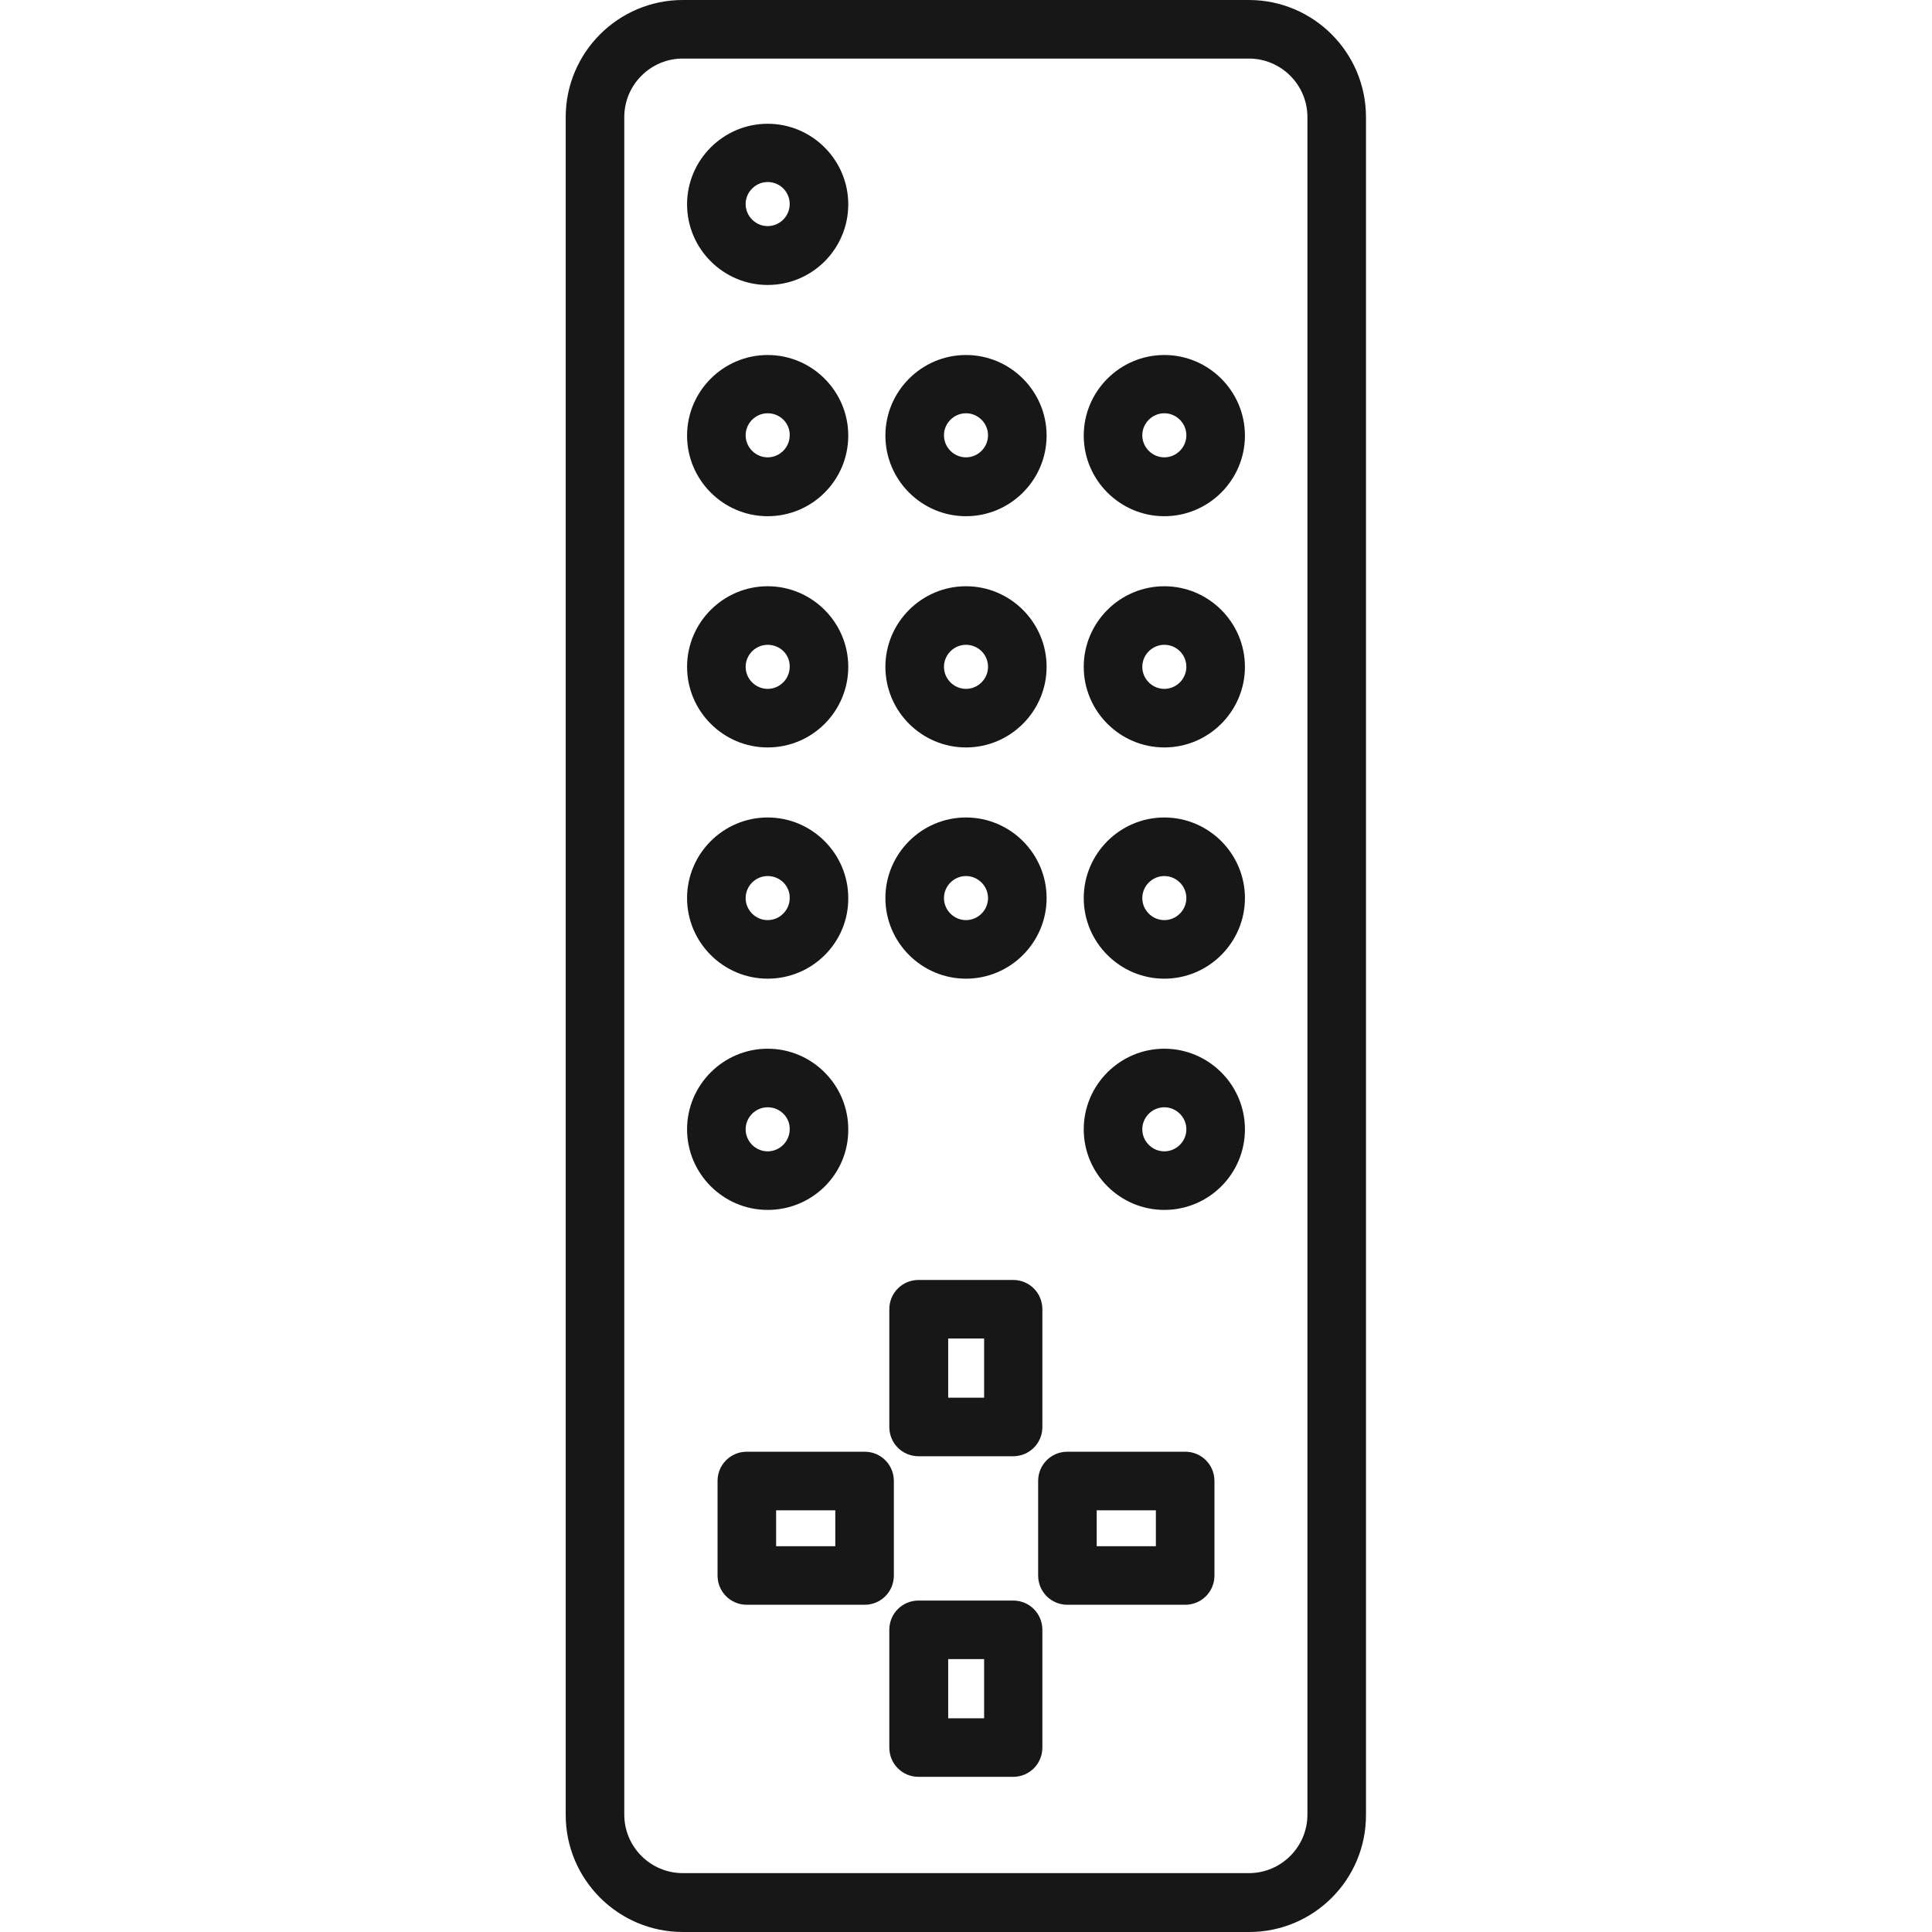
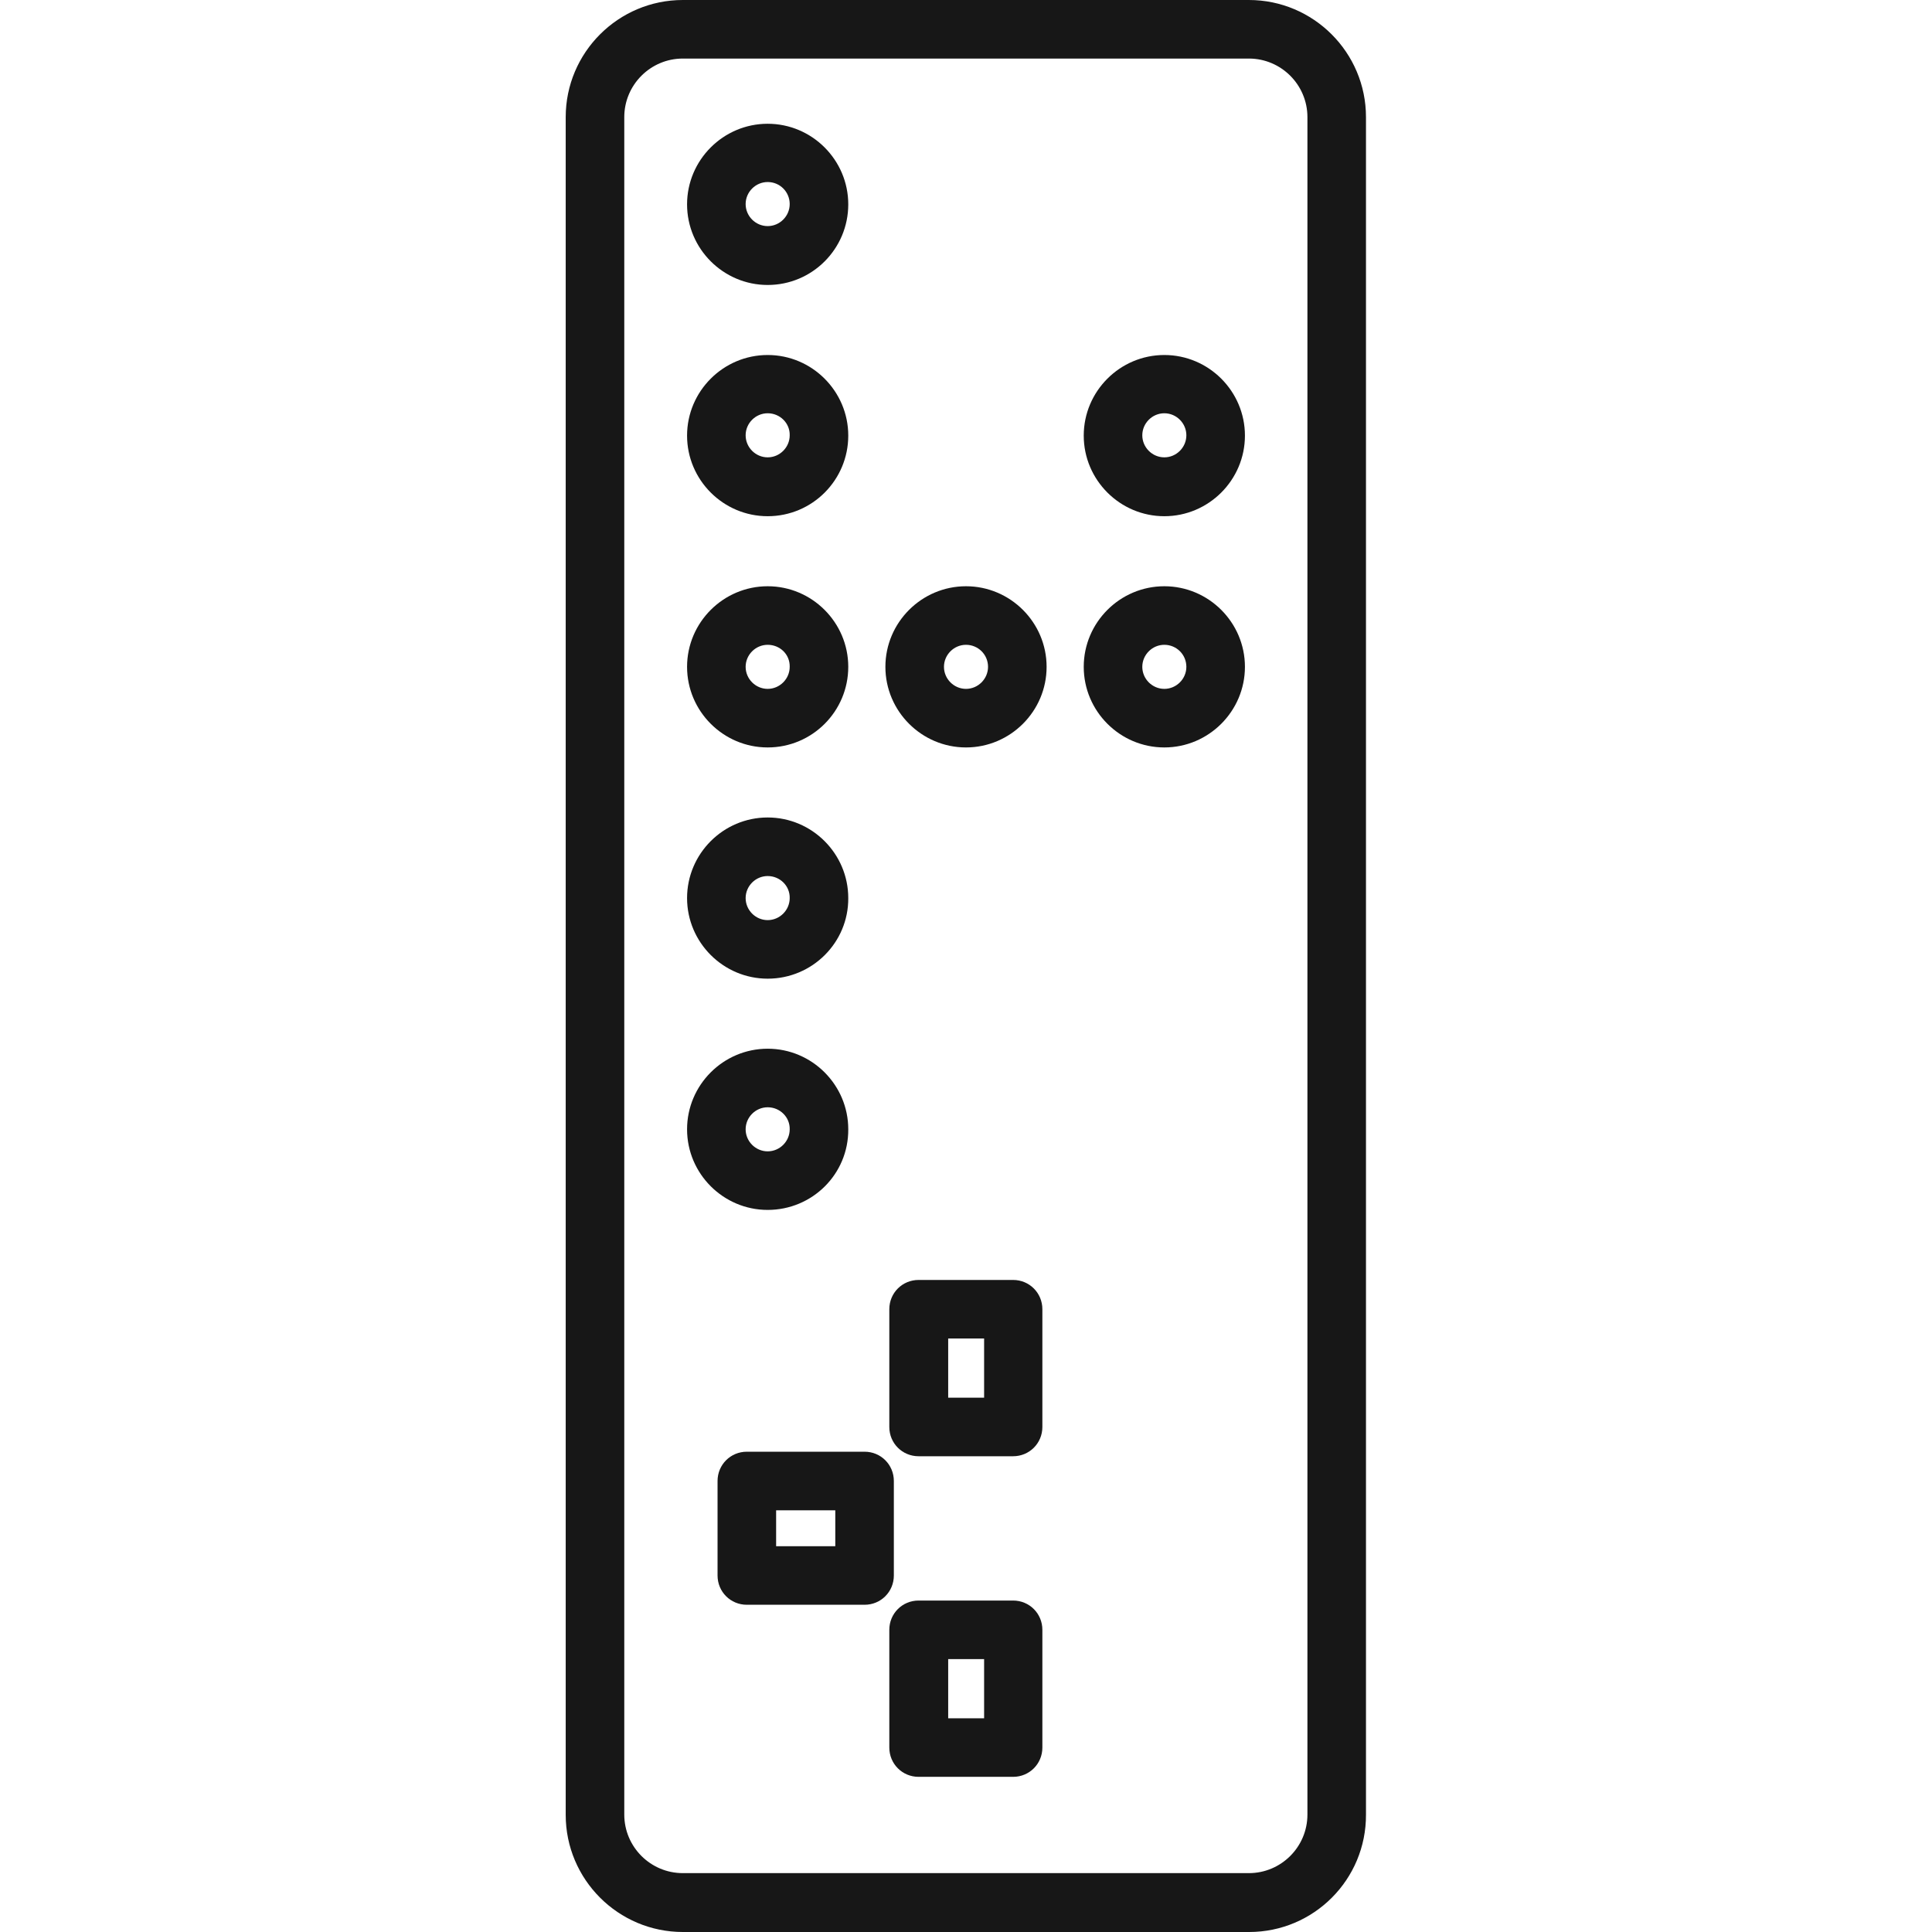
<svg xmlns="http://www.w3.org/2000/svg" width="200" height="200" viewBox="0 0 200 200" fill="none">
  <g clip-path="url(#clip0_30_106)">
    <path d="M129.313 200H70.688C64 200 58.562 194.562 58.562 187.875V12.125C58.562 5.438 64 0 70.688 0H129.281C135.969 0 141.406 5.438 141.406 12.125V187.844C141.438 194.563 136 200 129.313 200ZM70.688 6.062C67.344 6.062 64.625 8.781 64.625 12.125V187.844C64.625 191.188 67.344 193.906 70.688 193.906H129.281C132.625 193.906 135.344 191.188 135.344 187.844V12.125C135.344 8.781 132.625 6.062 129.281 6.062H70.688Z" fill="#171717" />
    <path d="M79.469 29.5C74.875 29.5 71.125 25.75 71.125 21.156C71.125 16.562 74.875 12.812 79.469 12.812C84.062 12.812 87.812 16.562 87.812 21.156C87.812 25.75 84.094 29.5 79.469 29.5ZM79.469 18.844C78.219 18.844 77.188 19.875 77.188 21.125C77.188 22.375 78.219 23.406 79.469 23.406C80.719 23.406 81.75 22.375 81.75 21.125C81.75 19.875 80.75 18.844 79.469 18.844Z" fill="#171717" />
    <path d="M79.469 53.438C74.875 53.438 71.125 49.688 71.125 45.094C71.125 40.5 74.875 36.75 79.469 36.75C84.062 36.75 87.812 40.5 87.812 45.094C87.812 49.688 84.094 53.438 79.469 53.438ZM79.469 42.781C78.219 42.781 77.188 43.812 77.188 45.062C77.188 46.312 78.219 47.344 79.469 47.344C80.719 47.344 81.75 46.312 81.75 45.062C81.781 43.812 80.75 42.781 79.469 42.781Z" fill="#171717" />
-     <path d="M100 53.438C95.406 53.438 91.656 49.688 91.656 45.094C91.656 40.5 95.406 36.75 100 36.75C104.594 36.75 108.344 40.5 108.344 45.094C108.344 49.688 104.594 53.438 100 53.438ZM100 42.781C98.75 42.781 97.719 43.812 97.719 45.062C97.719 46.312 98.75 47.344 100 47.344C101.25 47.344 102.281 46.312 102.281 45.062C102.281 43.812 101.25 42.781 100 42.781Z" fill="#171717" />
    <path d="M120.531 53.438C115.937 53.438 112.188 49.688 112.188 45.094C112.188 40.5 115.937 36.75 120.531 36.75C125.125 36.75 128.875 40.5 128.875 45.094C128.875 49.688 125.125 53.438 120.531 53.438ZM120.531 42.781C119.281 42.781 118.25 43.812 118.25 45.062C118.25 46.312 119.281 47.344 120.531 47.344C121.781 47.344 122.812 46.312 122.812 45.062C122.812 43.812 121.781 42.781 120.531 42.781Z" fill="#171717" />
    <path d="M79.469 77.375C74.875 77.375 71.125 73.625 71.125 69.031C71.125 64.438 74.875 60.688 79.469 60.688C84.062 60.688 87.812 64.438 87.812 69.031C87.812 73.625 84.094 77.375 79.469 77.375ZM79.469 66.75C78.219 66.75 77.188 67.781 77.188 69.031C77.188 70.281 78.219 71.312 79.469 71.312C80.719 71.312 81.75 70.281 81.75 69.031C81.781 67.75 80.75 66.75 79.469 66.75Z" fill="#171717" />
    <path d="M100 77.375C95.406 77.375 91.656 73.625 91.656 69.031C91.656 64.438 95.406 60.688 100 60.688C104.594 60.688 108.344 64.438 108.344 69.031C108.344 73.625 104.594 77.375 100 77.375ZM100 66.75C98.75 66.75 97.719 67.781 97.719 69.031C97.719 70.281 98.75 71.312 100 71.312C101.25 71.312 102.281 70.281 102.281 69.031C102.281 67.75 101.25 66.75 100 66.75Z" fill="#171717" />
    <path d="M120.531 77.375C115.937 77.375 112.188 73.625 112.188 69.031C112.188 64.438 115.937 60.688 120.531 60.688C125.125 60.688 128.875 64.438 128.875 69.031C128.875 73.625 125.125 77.375 120.531 77.375ZM120.531 66.75C119.281 66.75 118.25 67.781 118.25 69.031C118.25 70.281 119.281 71.312 120.531 71.312C121.781 71.312 122.812 70.281 122.812 69.031C122.812 67.75 121.781 66.75 120.531 66.75Z" fill="#171717" />
    <path d="M79.469 101.312C74.875 101.312 71.125 97.562 71.125 92.969C71.125 88.375 74.875 84.625 79.469 84.625C84.062 84.625 87.812 88.375 87.812 92.969C87.844 97.562 84.094 101.312 79.469 101.312ZM79.469 90.688C78.219 90.688 77.188 91.719 77.188 92.969C77.188 94.219 78.219 95.25 79.469 95.25C80.719 95.25 81.75 94.219 81.75 92.969C81.781 91.719 80.75 90.688 79.469 90.688Z" fill="#171717" />
-     <path d="M100 101.312C95.406 101.312 91.656 97.562 91.656 92.969C91.656 88.375 95.406 84.625 100 84.625C104.594 84.625 108.344 88.375 108.344 92.969C108.344 97.562 104.594 101.312 100 101.312ZM100 90.688C98.75 90.688 97.719 91.719 97.719 92.969C97.719 94.219 98.75 95.25 100 95.25C101.25 95.25 102.281 94.219 102.281 92.969C102.281 91.719 101.25 90.688 100 90.688Z" fill="#171717" />
-     <path d="M120.531 101.312C115.937 101.312 112.188 97.562 112.188 92.969C112.188 88.375 115.937 84.625 120.531 84.625C125.125 84.625 128.875 88.375 128.875 92.969C128.875 97.562 125.125 101.312 120.531 101.312ZM120.531 90.688C119.281 90.688 118.25 91.719 118.25 92.969C118.25 94.219 119.281 95.25 120.531 95.25C121.781 95.25 122.812 94.219 122.812 92.969C122.812 91.719 121.781 90.688 120.531 90.688Z" fill="#171717" />
    <path d="M79.469 125.25C74.875 125.25 71.125 121.5 71.125 116.906C71.125 112.312 74.875 108.562 79.469 108.562C84.062 108.562 87.812 112.312 87.812 116.906C87.844 121.531 84.094 125.25 79.469 125.25ZM79.469 114.625C78.219 114.625 77.188 115.656 77.188 116.906C77.188 118.156 78.219 119.187 79.469 119.187C80.719 119.187 81.75 118.156 81.75 116.906C81.781 115.656 80.75 114.625 79.469 114.625Z" fill="#171717" />
-     <path d="M120.531 125.25C115.937 125.25 112.188 121.5 112.188 116.906C112.188 112.312 115.937 108.562 120.531 108.562C125.125 108.562 128.875 112.312 128.875 116.906C128.875 121.531 125.125 125.25 120.531 125.25ZM120.531 114.625C119.281 114.625 118.25 115.656 118.25 116.906C118.25 118.156 119.281 119.187 120.531 119.187C121.781 119.187 122.812 118.156 122.812 116.906C122.812 115.656 121.781 114.625 120.531 114.625Z" fill="#171717" />
    <path d="M104.875 150.75H95.094C93.406 150.75 92.062 149.406 92.062 147.719V135.531C92.062 133.844 93.406 132.5 95.094 132.5H104.875C106.563 132.5 107.906 133.844 107.906 135.531V147.719C107.906 149.406 106.563 150.75 104.875 150.75ZM98.156 144.687H101.875V138.562H98.156V144.687Z" fill="#171717" />
    <path d="M104.875 183.938H95.094C93.406 183.938 92.062 182.594 92.062 180.906V168.719C92.062 167.031 93.406 165.688 95.094 165.688H104.875C106.563 165.688 107.906 167.031 107.906 168.719V180.906C107.906 182.594 106.563 183.938 104.875 183.938ZM98.156 177.875H101.875V171.75H98.156V177.875Z" fill="#171717" />
    <path d="M89.5 166.125H77.312C75.625 166.125 74.281 164.781 74.281 163.094V153.313C74.281 151.625 75.625 150.281 77.312 150.281H89.5C91.188 150.281 92.531 151.625 92.531 153.313V163.094C92.531 164.781 91.188 166.125 89.5 166.125ZM80.344 160.063H86.469V156.344H80.344V160.063Z" fill="#171717" />
-     <path d="M122.687 166.125H110.5C108.813 166.125 107.469 164.781 107.469 163.094V153.313C107.469 151.625 108.813 150.281 110.5 150.281H122.687C124.375 150.281 125.719 151.625 125.719 153.313V163.094C125.719 164.781 124.375 166.125 122.687 166.125ZM113.531 160.063H119.656V156.344H113.531V160.063Z" fill="#171717" />
  </g>
  <defs>
    <clipPath id="clip0_30_106">
      <rect width="200" height="200" fill="white" />
    </clipPath>
  </defs>
</svg>